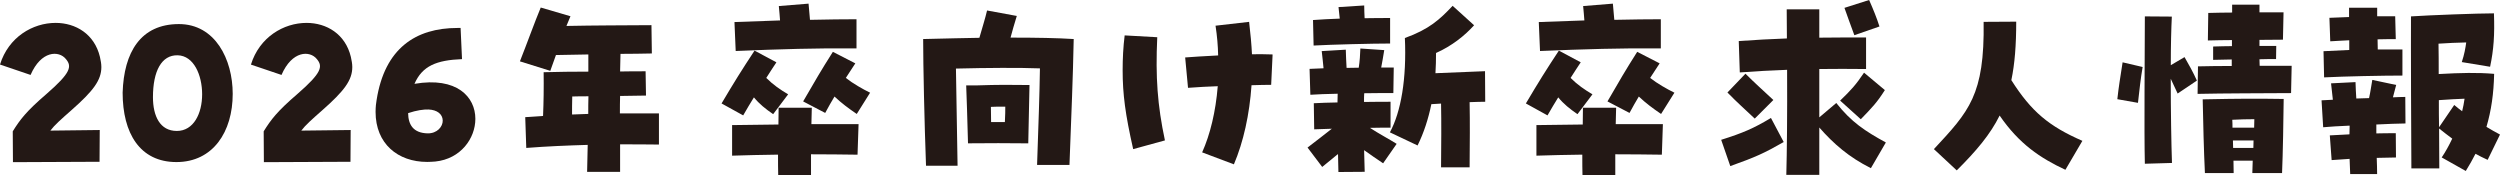
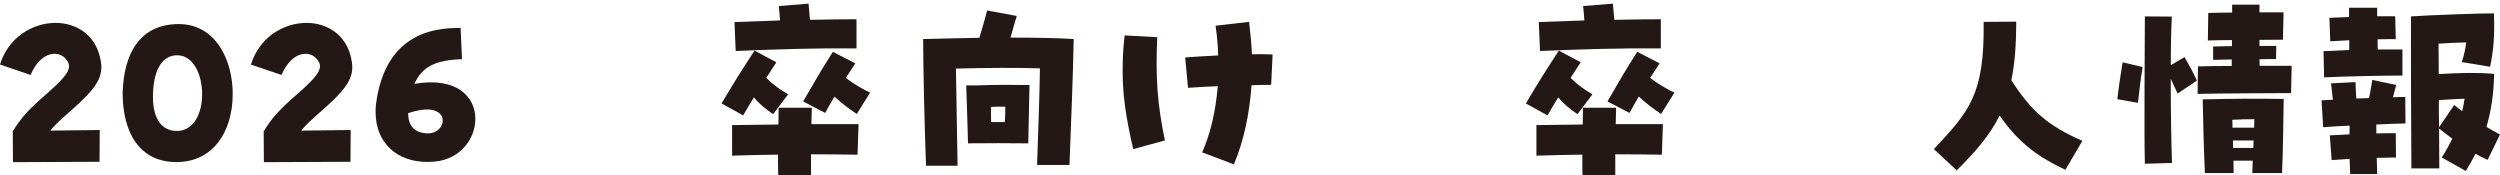
<svg xmlns="http://www.w3.org/2000/svg" id="_レイヤー_2" data-name="レイヤー 2" viewBox="0 0 507.82 35.64">
  <defs>
    <style>
      .cls-1 {
        fill: #231815;
      }
    </style>
  </defs>
  <g id="_レイヤー_3" data-name="レイヤー 3">
    <g>
      <path class="cls-1" d="M2.59,26.68c1.48-2.38,2.71-4.03,6.86-7.6,4.97-4.32,5.18-5.59,3.95-7.07-1.44-1.81-5.06-1.73-7.19,3.21L0,13.11C1.73,7.52,6.66,4.65,11.3,4.65c4.07,0,7.89,2.26,9,6.91.16.74.29,1.4.29,2.06,0,2.67-1.64,4.85-6.08,8.76-2.14,1.89-3.41,3-4.28,4.15,3.41-.04,7.56-.08,10.03-.12l-.04,6.45c-3.82,0-13.73.08-17.59.08l-.04-6.25Z" />
      <path class="cls-1" d="M24.91,18.83c.25-8.22,3.66-13.94,11.43-13.94,7.36,0,10.93,7.15,10.93,14.18,0,7.69-3.99,13.85-11.43,13.85s-10.93-5.88-10.93-14.1ZM41.06,19.16c0-3.91-1.69-7.85-4.97-7.93s-5.02,3.21-5.02,8.51c0,3.86,1.44,6.86,4.85,6.86s5.14-3.54,5.14-7.44Z" />
      <path class="cls-1" d="M53.56,26.68c1.48-2.38,2.71-4.03,6.86-7.6,4.97-4.32,5.18-5.59,3.95-7.07-1.44-1.81-5.06-1.73-7.19,3.21l-6.21-2.1c1.73-5.59,6.66-8.47,11.3-8.47,4.07,0,7.89,2.26,9,6.91.16.74.29,1.4.29,2.06,0,2.67-1.64,4.85-6.08,8.76-2.14,1.89-3.41,3-4.28,4.15,3.41-.04,7.56-.08,10.03-.12l-.04,6.45c-3.82,0-13.73.08-17.59.08l-.04-6.25Z" />
      <path class="cls-1" d="M86.77,32.89c-5.96,0-10.48-3.7-10.48-10.15,0-1.07.12-1.93.21-2.43,1.64-10.48,7.93-14.63,16.44-14.63h.62l.29,6.33c-5.18.21-8.06,1.36-9.66,5.02,8.63-1.48,12.37,2.67,12.37,7.11,0,3.95-2.96,8.14-8.14,8.67-.58.04-1.11.08-1.64.08ZM89.93,24.46c-.04-1.27-1.11-2.14-2.88-2.22-.95-.04-2.43.16-4.15.74.04,2.34,1.03,4.03,3.95,4.11,1.93.04,3.12-1.36,3.08-2.63Z" />
-       <path class="cls-1" d="M119.4,29.43c-4.15.12-8.26.29-12.5.62l-.21-6.25,3.62-.25c.12-2.8.16-5.67.12-8.88,2.96-.08,6-.12,9.08-.12v-3.49l-6.58.12c-.41,1.11-.78,2.22-1.15,3.21l-6.17-1.93c1.48-3.74,3-7.98,4.23-10.93l6.04,1.77-.82,1.97c5.59-.12,11.67-.12,17.27-.16l.08,5.75c-2.01.04-4.15.08-6.37.08-.04,1.19-.04,2.34-.08,3.58,1.73-.04,3.45-.04,5.18-.04l.08,4.93c-1.73.04-3.49.04-5.26.08-.04,1.19-.04,2.38-.04,3.54h7.93v6.33c-2.71-.04-5.34-.04-7.89-.04v5.59h-6.7l.12-5.47ZM119.49,23.14c0-1.19,0-2.38.04-3.58-1.11,0-2.22,0-3.29.04-.04,1.32-.04,2.51-.04,3.66l3.29-.12Z" />
      <path class="cls-1" d="M146.57,21.01c2.63-4.44,4.07-6.74,6.7-10.73l4.44,2.38c-.7,1.07-1.4,2.1-2.06,3.17,1.4,1.4,2.84,2.38,4.44,3.33l-3.04,4.03c-1.56-1.07-2.8-2.06-3.91-3.41-.7,1.15-1.44,2.34-2.18,3.66l-4.4-2.43ZM158.04,31.41c-3.33.04-6.54.12-9.33.21v-6.21l9.41-.12c0-1.23.04-2.38.04-3.41h6.74c-.04,1.03-.04,2.18-.08,3.33h9.58l-.21,6.21c-2.92-.04-6.17-.08-9.45-.08v4.27l-6.66.04c-.04-1.19-.04-2.63-.04-4.23ZM149.2,4.48c2.88-.12,6.04-.21,9.25-.33-.08-.86-.12-1.77-.25-2.92l6.04-.49.29,3.29c3.62-.08,6.95-.12,9.45-.12v5.92c-7.77-.08-15.74.16-24.54.53l-.25-5.88ZM169.51,19.61c-.62,1.03-1.23,2.1-1.89,3.33l-4.48-2.34c2.67-4.6,3.49-6.04,6.04-10.07l4.56,2.34-1.93,2.96c1.4,1.11,3.41,2.26,4.93,3l-2.71,4.32c-1.69-1.15-3.08-2.18-4.52-3.54Z" />
      <path class="cls-1" d="M187.51,7.93c4.07-.08,9.62-.25,11.43-.25.62-2.18,1.19-3.95,1.56-5.55l6.04,1.11c-.49,1.64-.95,3.12-1.27,4.4,5.34,0,9.54.08,12.83.29-.16,8.1-.45,14.63-.86,25.57h-6.58c.33-9.62.49-13.98.58-19.61-4.19-.16-10.73-.12-17.06.04.12,7.48.25,13.77.33,19.73h-6.41c-.33-8.96-.58-20.39-.58-25.73ZM196.26,17.35h2.01c4.85-.16,6.7-.12,10.85-.08-.04,1.97-.21,9.21-.25,11.84h-1.23c-3.45-.04-5.96-.04-10.52,0h-.49c-.12-5.3-.29-9.17-.37-11.76ZM204.12,24.79c.08-1.52.08-2.26.08-3.12-1.07-.04-1.89,0-2.92.04l.04,3.08h2.8Z" />
      <path class="cls-1" d="M228.04,14.26c0-2.38.12-4.73.41-7.07l6.62.37c-.37,8.14.04,13.81,1.56,20.96l-6.45,1.77c-1.6-7.07-2.14-11.14-2.14-16.03ZM244.19,30.95c1.64-3.66,2.75-8.26,3.17-13.44-1.89.08-3.99.16-6.04.33l-.58-6.17c1.56-.12,3.58-.25,6.7-.41-.04-1.97-.21-3.95-.53-6.04l6.82-.78c.29,2.47.49,4.65.58,6.58,1.32-.04,2.71,0,4.19.04l-.29,6.17c-1.19,0-2.55.04-3.99.08-.41,5.96-1.64,11.51-3.58,16.07l-6.45-2.43Z" />
-       <path class="cls-1" d="M265.6,29.97c1.97-1.52,3.49-2.67,4.93-3.82-1.32.04-2.55.08-3.58.12l-.08-5.3c1.27-.08,3-.12,4.81-.16,0-.66.04-1.27.04-1.77-2.22.04-4.23.12-5.55.21l-.16-5.26c.74-.04,1.73-.08,2.84-.12-.12-1.11-.21-2.26-.37-3.49l4.89-.29c.04,1.27.08,2.47.16,3.7.82,0,1.64-.04,2.47-.04.21-1.36.29-2.71.33-3.9l4.85.33c-.21,1.32-.41,2.43-.62,3.54h2.55l-.08,5.18c-1.44,0-3.62,0-5.92.04-.04.53-.04,1.15-.04,1.77,2.3-.04,4.32-.04,5.39-.04v5.26c-1.11,0-2.59,0-4.19.04,1.69,1.11,3.99,2.34,5.43,3.25l-2.75,3.95c-1.19-.78-2.59-1.77-3.86-2.67.04,1.6.08,3.12.12,4.4l-5.34.04c-.04-.9-.04-2.18-.08-3.66-1.11.9-2.22,1.81-3.21,2.63l-2.96-3.91ZM266.71,4.07c1.52-.12,3.41-.21,5.43-.29-.08-.78-.16-1.56-.25-2.34l5.22-.33c0,.86.04,1.69.08,2.59,2.01-.04,3.86-.04,5.18-.04v5.18c-3.49,0-11.92.21-15.54.41l-.12-5.18ZM282.33,26.88c2.26-4.19,3.41-10.89,3.04-19.16,4.93-1.77,7.11-3.78,9.7-6.54l4.36,3.95c-1.85,2.06-4.48,4.19-7.73,5.63,0,1.4-.04,2.8-.12,4.11,3.21-.12,7.23-.29,10.07-.41l.04,6.21c-.86,0-1.97.04-3.17.08.08,4.23.04,8.02,0,13.24h-5.8c.04-4.89.08-9,0-12.95-.7.04-1.36.08-1.97.12-.62,3-1.52,5.8-2.8,8.39l-5.63-2.67Z" />
      <path class="cls-1" d="M309.95,21.01c2.63-4.44,4.07-6.74,6.7-10.73l4.44,2.38c-.7,1.07-1.4,2.1-2.06,3.17,1.4,1.4,2.84,2.38,4.44,3.33l-3.04,4.03c-1.56-1.07-2.8-2.06-3.91-3.41-.7,1.15-1.44,2.34-2.18,3.66l-4.4-2.43ZM321.42,31.41c-3.33.04-6.54.12-9.33.21v-6.21l9.41-.12c0-1.23.04-2.38.04-3.41h6.74c-.04,1.03-.04,2.18-.08,3.33h9.58l-.21,6.21c-2.92-.04-6.17-.08-9.46-.08v4.27l-6.66.04c-.04-1.19-.04-2.63-.04-4.23ZM312.58,4.48c2.88-.12,6.04-.21,9.25-.33-.08-.86-.12-1.77-.25-2.92l6.04-.49.29,3.29c3.62-.08,6.95-.12,9.45-.12v5.92c-7.77-.08-15.74.16-24.54.53l-.25-5.88ZM332.89,19.61c-.62,1.03-1.23,2.1-1.89,3.33l-4.48-2.34c2.67-4.6,3.49-6.04,6.04-10.07l4.56,2.34-1.93,2.96c1.4,1.11,3.41,2.26,4.93,3l-2.71,4.32c-1.69-1.15-3.08-2.18-4.52-3.54Z" />
-       <path class="cls-1" d="M349.62,28.4c4.44-1.4,6.62-2.34,10.11-4.44l2.59,4.89c-3.95,2.26-5.67,3.04-10.85,4.89l-1.85-5.34ZM350.89,18.79l3.66-3.82c1.93,1.93,3.25,3.08,5.67,5.34l-3.78,3.78c-2.51-2.38-3.25-2.96-5.55-5.3ZM363.02,14.18c-3.21.12-6.37.29-9.62.53l-.21-6.37c3.37-.25,6.58-.41,9.78-.53,0-1.97-.04-3.95-.04-5.92h6.62v5.76c2.96-.04,6.08-.04,9.5-.04v6.41c-3.29-.04-6.41-.04-9.5,0v9.82l3.45-2.92c3.04,3.86,5.84,5.71,10.07,8.02l-3.04,5.22c-4.44-2.22-7.56-4.93-10.48-8.26v9.62h-6.7c.12-4.36.21-12.33.16-21.33ZM373.79,20.43c2.22-2.14,3.17-3.17,4.85-5.67l4.23,3.54c-1.64,2.59-2.63,3.58-4.89,5.92l-4.19-3.78ZM374.65,1.6l5.02-1.6c.82,1.85,1.56,3.66,2.1,5.38l-5.1,1.77c-.78-2.14-1.44-3.9-2.01-5.55Z" />
      <path class="cls-1" d="M392.82,30.3c7.15-7.69,10.32-10.98,10.11-25.86l6.62-.04c0,4.73-.29,8.55-.99,11.88,4.07,6.41,7.65,9.37,14.43,12.33l-3.45,5.88c-5.1-2.38-9.41-5.26-13.36-11.02-1.89,3.82-4.73,7.19-8.71,11.14l-4.64-4.32Z" />
      <path class="cls-1" d="M430.09,20.14c.29-2.59.53-3.99,1.07-7.48l4.07.95c-.45,2.63-.58,4.15-.95,7.28l-4.19-.74ZM435.69,3.33l5.47.04c-.12,2.34-.21,5.96-.21,9.87l2.79-1.64c.86,1.48,1.77,3.12,2.51,4.77l-3.91,2.63-1.4-3c0,6.54.12,13.44.25,17.1l-5.51.16c-.17-7.07,0-22.32,0-29.93ZM446.46,13.48c1.93-.04,4.32-.08,6.87-.08v-1.32c-1.11.04-2.34.04-3.78.08v-2.71c1.48-.04,2.67-.08,3.82-.08v-1.23c-1.64,0-3.25.04-4.89.08l.08-5.59c1.64-.04,3.25-.08,4.85-.08V.95h5.55v1.56h4.89l-.12,5.55c-1.64,0-3.25.04-4.77.04v1.23h3.41l-.04,2.67c-1.27,0-2.34,0-3.37.04,0,.45.04.9.04,1.32h6.5l-.12,5.55c-5.51.04-13.98.04-18.99.16l.08-5.59ZM447.44,20.18c7.93-.16,10.85-.16,16.44-.08-.04,3.78-.16,11.3-.33,15.05h-6.04c.04-.82.04-1.64.08-2.51h-3.91c0,.9.04,1.73.04,2.51h-5.84c-.21-4.23-.37-10.61-.45-14.96ZM457.88,25.94c0-.62.04-1.19.04-1.73-1.6,0-2.75.04-4.48.12.04.49.04,1.07.04,1.6h4.4ZM457.72,30.05c0-.53.04-1.03.04-1.52h-4.19c0,.49.04,1.03.04,1.52h4.11Z" />
      <path class="cls-1" d="M477.28,32.27l-3.66.25-.37-5.02c1.36-.08,2.71-.16,3.99-.21,0-.58.04-1.15.04-1.77-2.1.08-3.99.21-5.38.33l-.33-5.47,2.3-.12-.37-3.33,4.97-.25c.04,1.11.08,2.22.16,3.33.86-.04,1.73-.04,2.59-.08.29-1.27.45-2.55.66-3.7l4.85,1.03-.66,2.51c.95-.04,1.81-.08,2.51-.08l.04,5.39c-1.56.04-3.7.08-5.92.21v1.81c1.36-.04,2.63-.04,3.95-.04l.04,4.93c-1.23.04-2.55.04-3.91.08.04,1.15.08,2.26.08,3.29h-5.47l-.12-3.08ZM471.98,10.4l5.22-.25v-1.97c-1.32.08-2.59.12-3.86.21l-.17-4.77c1.4-.04,2.71-.12,3.99-.16v-1.89h5.71v1.73h3.66l.12,4.65c-1.11,0-2.38,0-3.7.04,0,.7.04,1.4.04,2.06h5.01v5.3c-3.91,0-11.88.16-15.91.37l-.12-5.3ZM495.98,31.98c.78-1.15,1.48-2.43,2.14-3.82-.82-.62-1.77-1.32-2.67-2.06,0,3.82.04,6.91.04,8.1h-5.67c-.04-3.82-.12-26.8-.08-30.87,3.7-.25,13.61-.62,16.85-.62.16,4.32-.04,7.36-.78,10.85l-5.75-.95c.53-1.6.74-2.84.9-3.99-1.85.04-3.74.12-5.63.25.04,1.81.04,3.95.04,6.17,4.52-.25,7.85-.33,11.26-.04-.08,3.99-.58,7.44-1.56,10.77.95.58,1.89,1.11,2.75,1.56l-2.51,5.14c-.9-.41-1.73-.82-2.47-1.23-.58,1.15-1.23,2.3-1.97,3.49l-4.89-2.75ZM498.53,21.33c.49.41,1.03.86,1.6,1.27.21-.82.37-1.69.49-2.55-1.56.08-3.17.12-5.22.29,0,1.89,0,3.78.04,5.51l3.08-4.52Z" />
    </g>
  </g>
</svg>